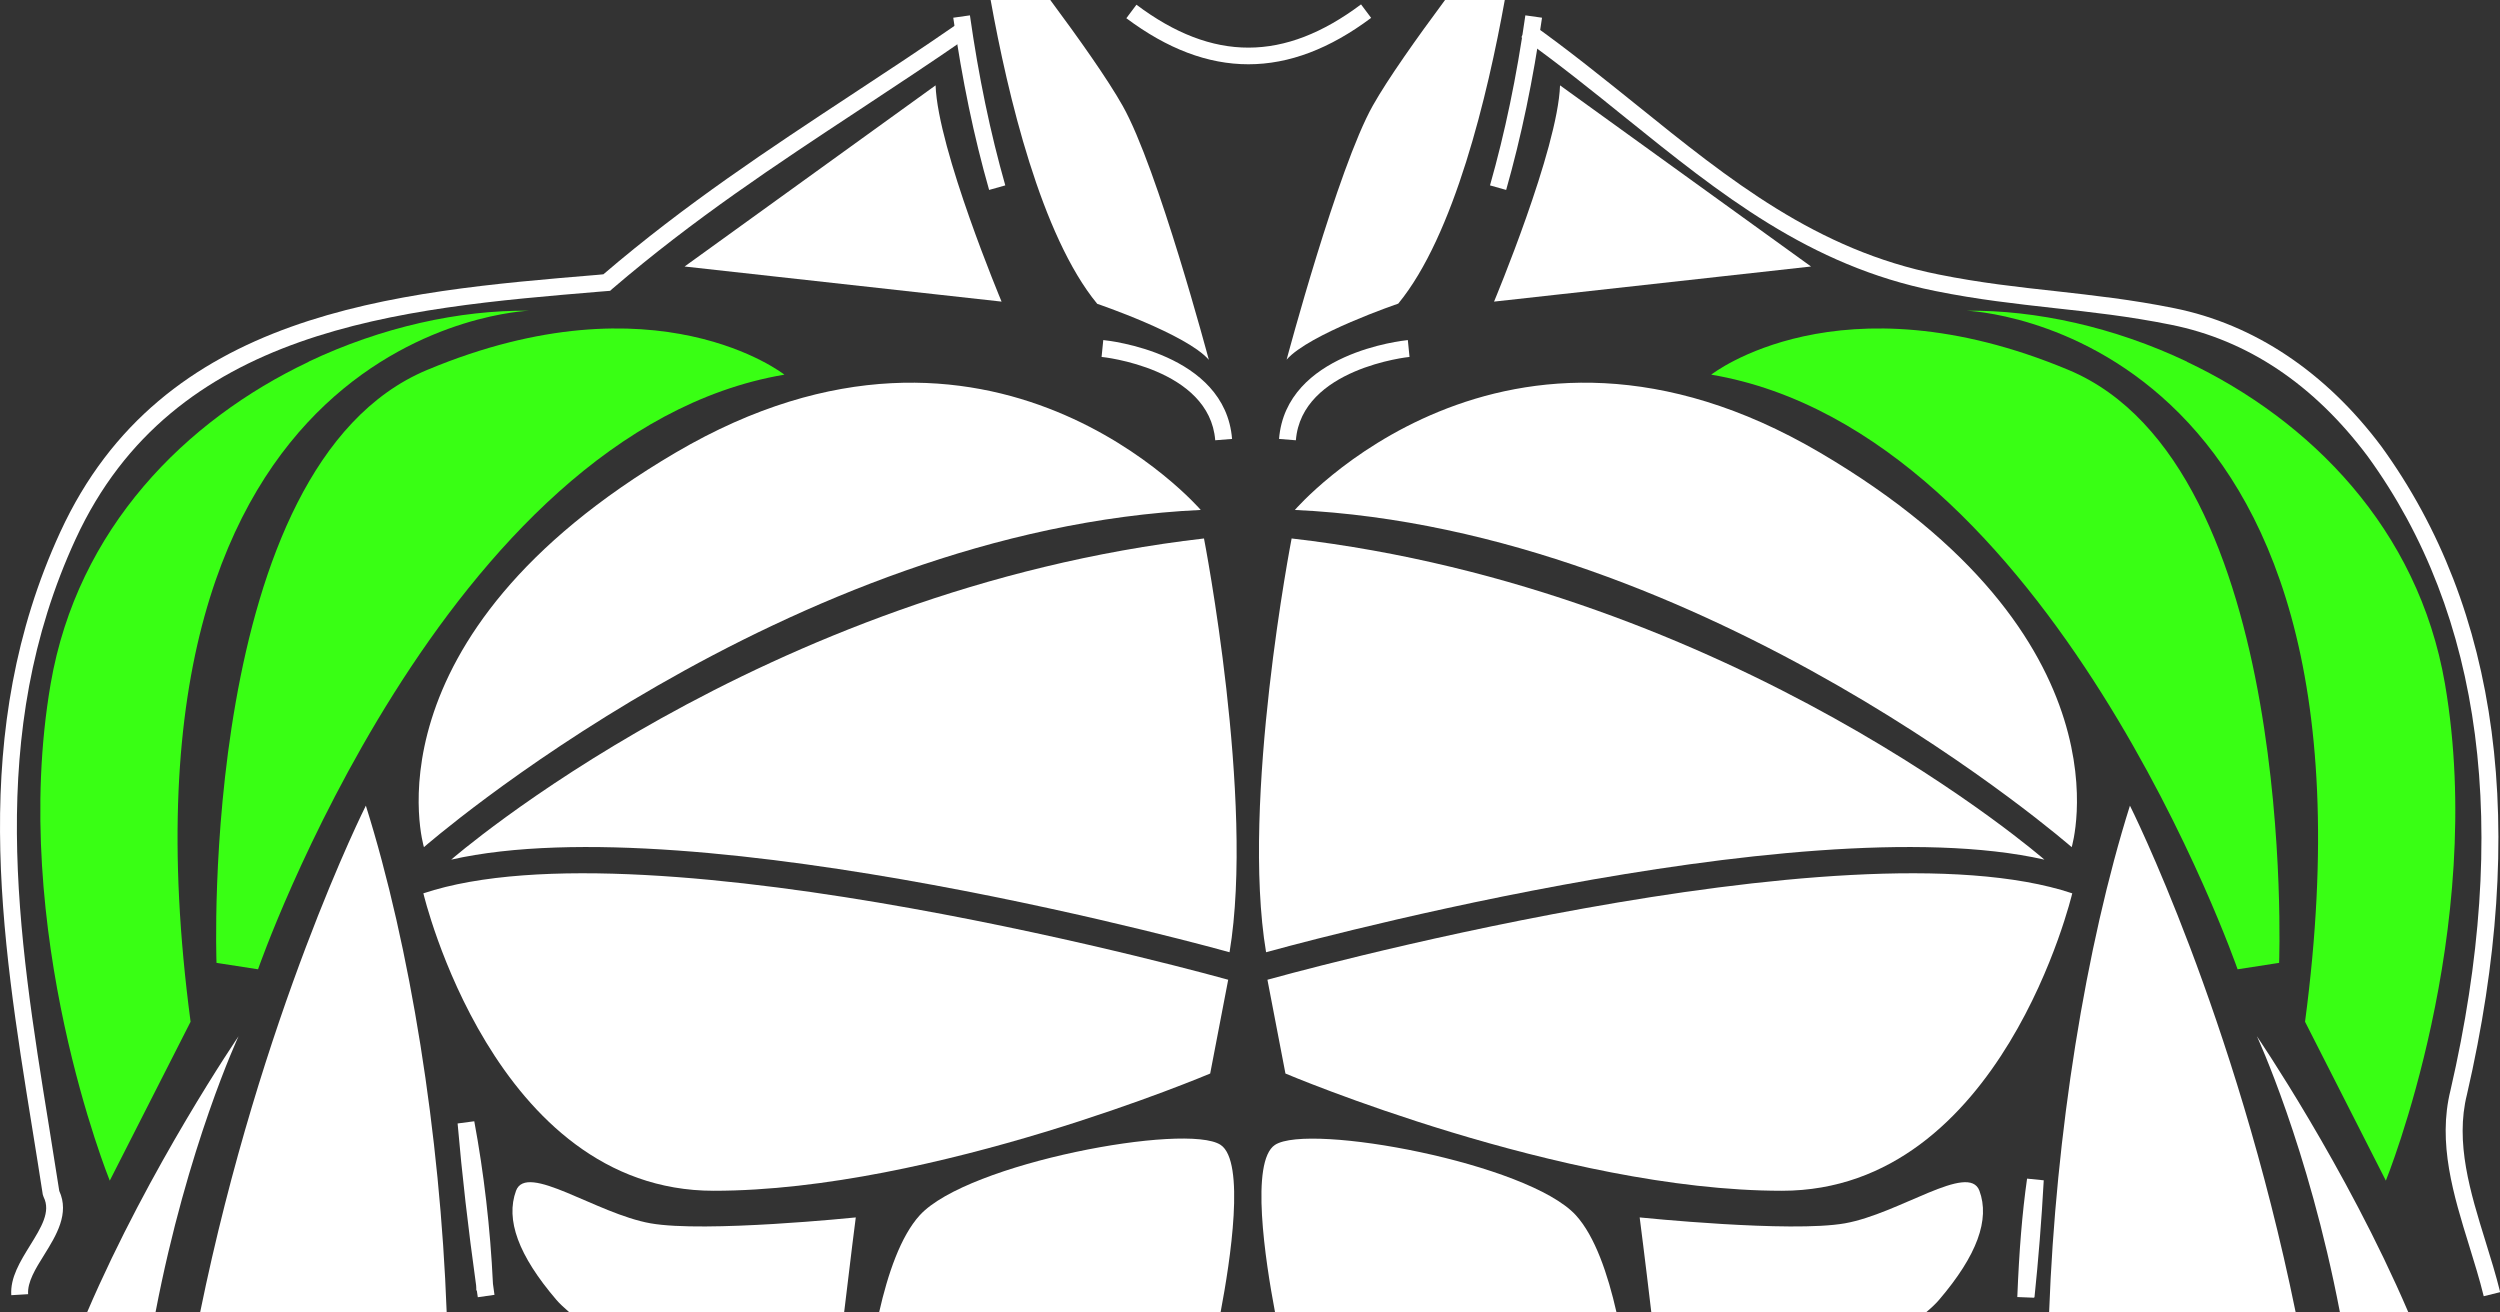
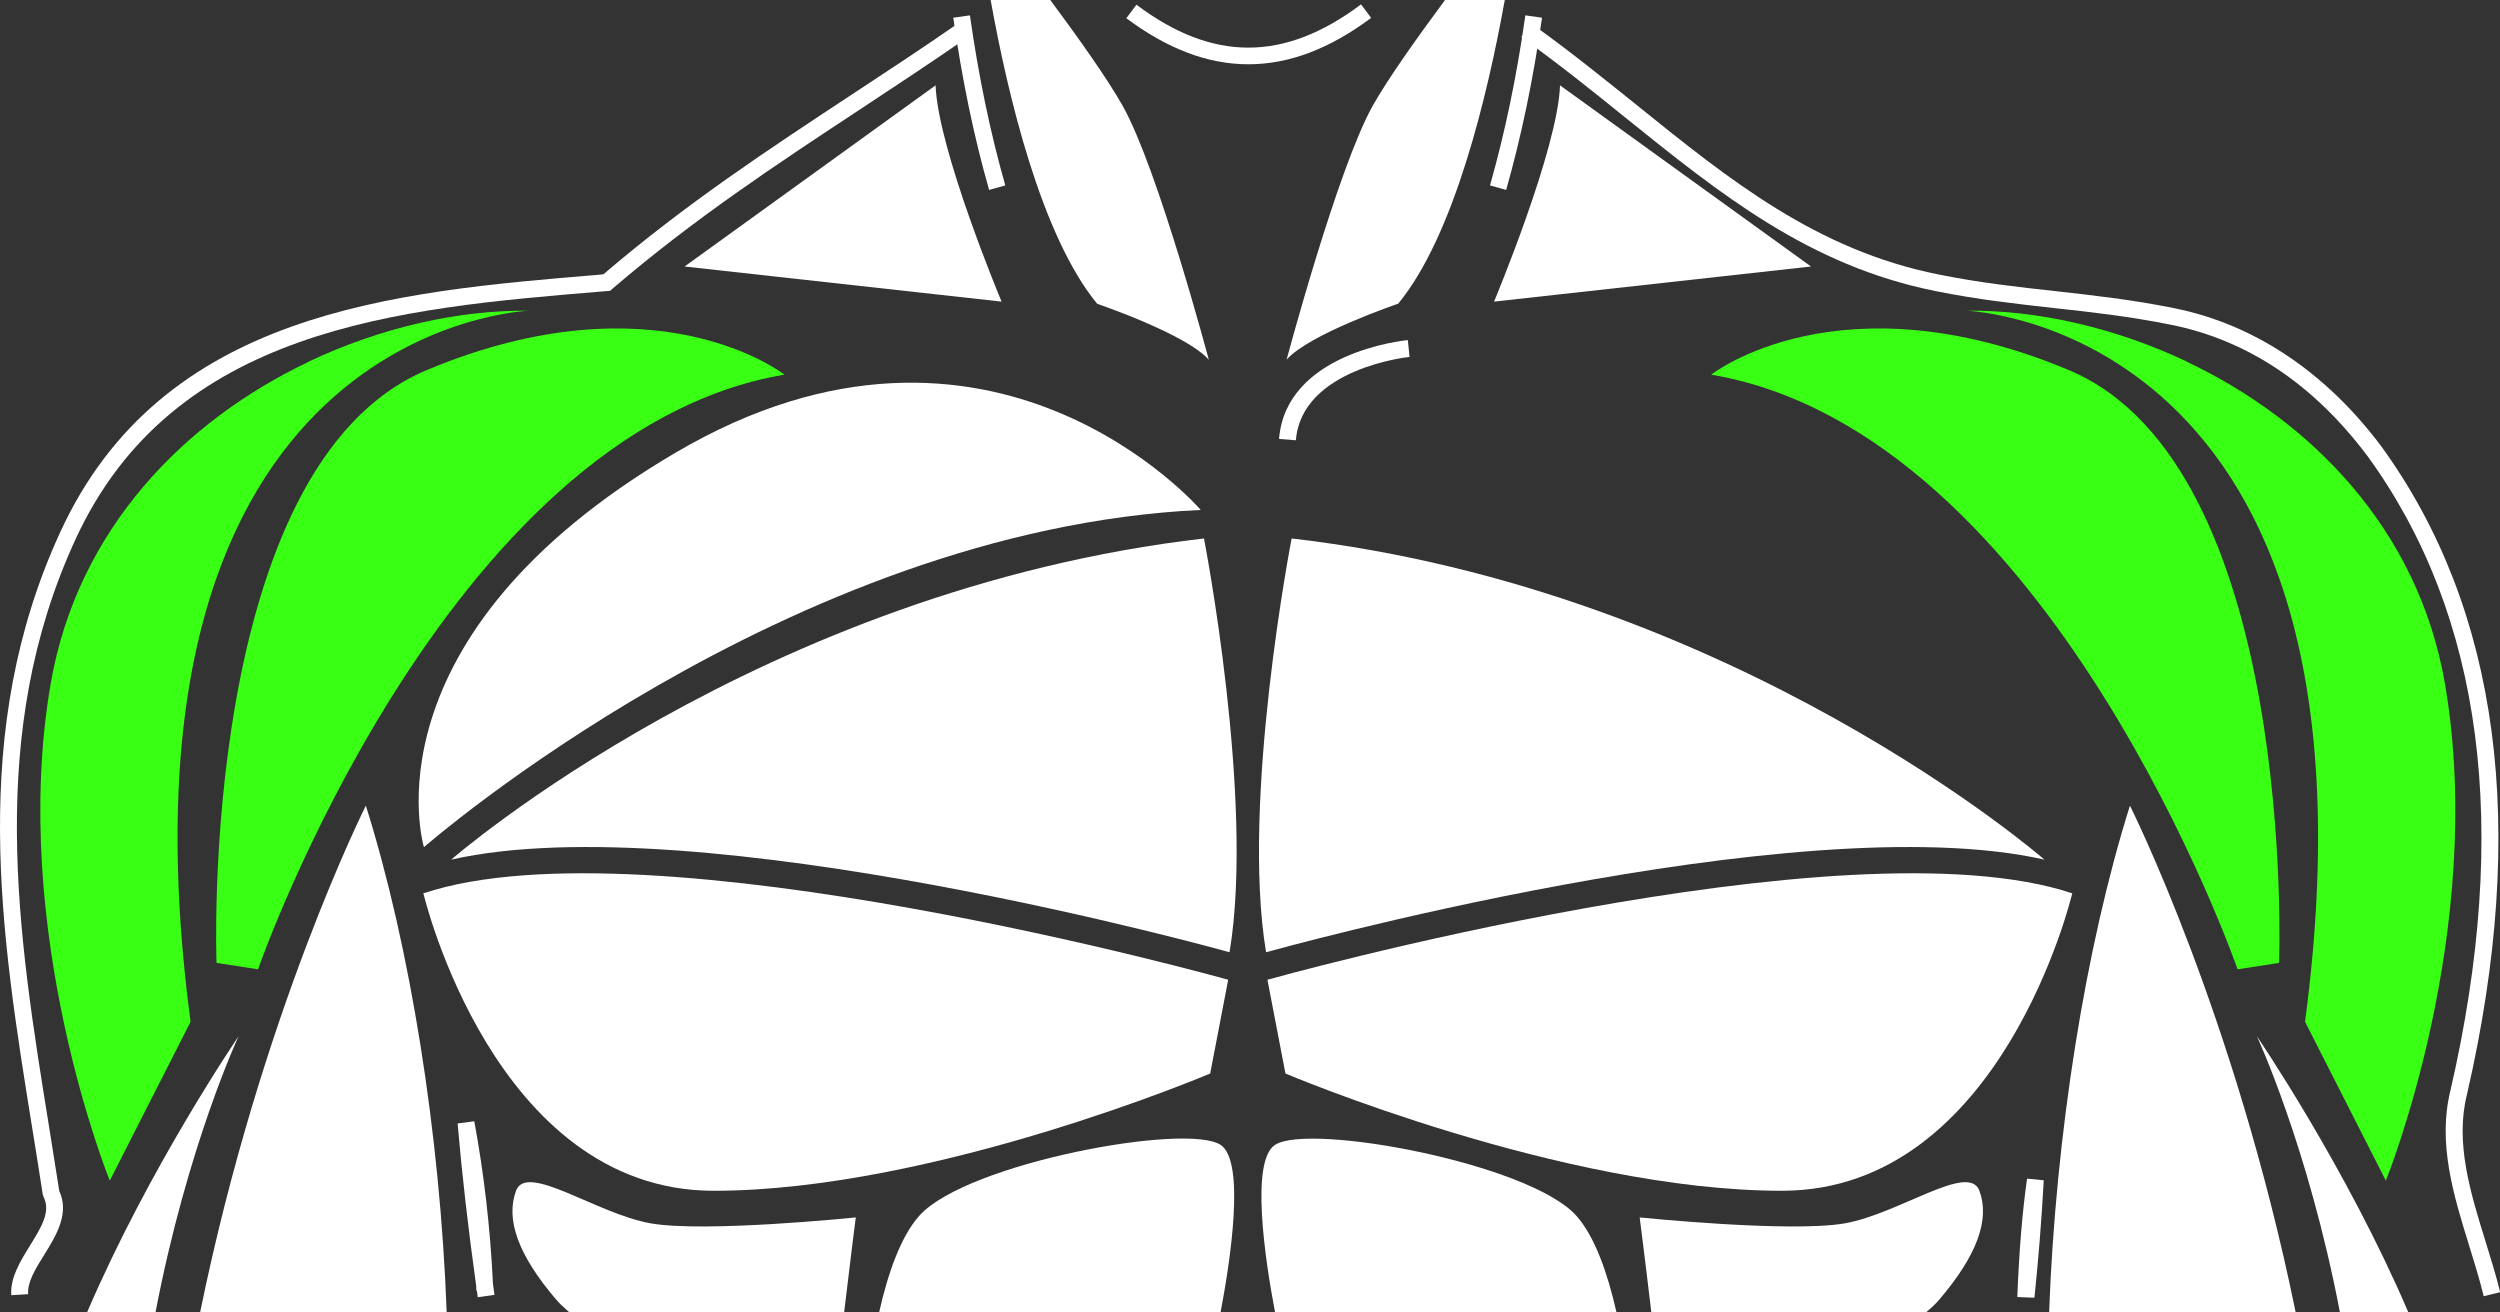
<svg xmlns="http://www.w3.org/2000/svg" width="282" height="148" viewBox="0 0 282 148" fill="none">
  <rect x="0" y="0" width="282" height="148" fill="#333333" stroke="none" />
  <g clip-path="url(#clip0_52_171)">
    <path d="M140.82 7.25C136.243 7.25 131.685 5.518 127.051 2.055L128.19 0.533C136.812 7.002 144.865 6.983 153.525 0.495L154.664 2.017C150.011 5.499 145.415 7.25 140.82 7.25Z" fill="white" />
    <path d="M111.573 21.425C109.845 15.375 108.535 9.019 107.528 1.998L109.408 1.732C110.396 8.677 111.706 14.956 113.396 20.912L111.573 21.425Z" fill="white" />
    <path d="M169.895 21.425L168.072 20.912C169.762 14.956 171.073 8.677 172.06 1.732L173.94 1.998C172.934 9.038 171.604 15.394 169.895 21.425Z" fill="white" />
    <path d="M53.897 146.326C53.859 146.078 53.821 145.831 53.783 145.564H53.726C53.726 145.374 53.726 145.184 53.707 144.994C52.795 138.448 52.112 132.454 51.618 126.727L53.498 126.479C54.581 132.302 55.302 138.467 55.606 144.822C55.663 145.222 55.72 145.641 55.777 146.059L53.897 146.326Z" fill="white" />
    <path d="M1.273 146.097C1.14 144.118 2.279 142.292 3.381 140.503C4.653 138.448 5.754 136.678 4.919 135.023L4.824 134.737C4.444 132.264 4.045 129.79 3.646 127.317C0.095 105.32 -3.57 82.544 6.799 60.014C18.27 35.088 44.401 32.919 67.476 30.997L68.064 30.94C77.351 22.986 86.828 16.764 95.981 10.732C99.951 8.125 104.053 5.423 108.117 2.607L109.199 4.167C105.116 7.002 100.995 9.704 97.026 12.33C87.416 18.666 78.339 24.641 69.052 32.595L68.824 32.804L67.628 32.9C45.085 34.783 19.542 36.914 8.527 60.814C-1.614 82.81 2.013 105.301 5.527 127.05C5.925 129.486 6.305 131.902 6.685 134.338C7.862 136.888 6.343 139.361 4.995 141.53C4.007 143.11 3.077 144.613 3.172 145.983L1.273 146.097Z" fill="white" />
-     <path d="M137.078 49.663C136.433 41.538 124.373 40.263 124.259 40.263L124.449 38.361C125.019 38.418 138.199 39.807 138.977 49.511L137.078 49.663Z" fill="white" />
    <path d="M146.175 49.663L144.276 49.511C145.055 39.807 158.234 38.418 158.804 38.361L158.994 40.263C158.88 40.263 146.821 41.557 146.175 49.663Z" fill="white" />
    <path d="M29.114 109.316C29.114 109.316 50.156 48.75 88.48 42.261C88.48 42.261 74.085 30.901 48.181 41.728C22.277 52.536 24.423 108.612 24.423 108.612L29.095 109.335L29.114 109.316Z" fill="#39FF14" />
    <path d="M47.82 95.559C47.82 95.559 88.841 59.691 135.445 57.522C135.445 57.522 111.877 30.121 76.249 51.033C40.622 71.945 47.82 95.559 47.82 95.559Z" fill="white" />
    <path d="M135.806 60.718C135.806 60.718 141.56 90.288 138.692 107.413C138.692 107.413 78.775 90.65 50.896 96.967C50.896 96.967 85.802 66.503 135.825 60.737L135.806 60.718Z" fill="white" />
    <path d="M47.763 100.791C47.763 100.791 55.682 134.319 80.504 134.319C105.325 134.319 136.509 121.094 136.509 121.094L138.541 110.515C138.541 110.515 73.287 92.248 47.744 100.772L47.763 100.791Z" fill="white" />
    <path d="M34.811 40.796C43.034 36.895 51.846 34.955 59.689 35.05C59.689 35.05 11.053 36.61 21.498 115.253C21.175 115.9 12.382 133.177 12.382 133.177C12.382 133.177 0.931 104.997 5.716 77.121C8.736 59.615 20.928 47.399 34.811 40.815V40.796Z" fill="#39FF14" />
    <path d="M77.237 30.064L112.978 34.022C112.978 34.022 105.781 16.84 105.534 9.628L77.218 30.064H77.237Z" fill="white" />
    <path d="M118.505 0H111.744C113.681 10.751 117.441 26.582 123.766 34.27C123.766 34.27 133.85 37.694 136.357 40.587C136.357 40.587 130.602 18.952 126.633 11.931C124.943 8.924 121.677 4.319 118.486 0.019L118.505 0Z" fill="white" />
    <path d="M50.384 148C49.643 127.963 46.282 106.804 41.268 90.878C41.268 90.878 29.455 114.377 22.581 148H50.384Z" fill="white" />
    <path d="M17.548 148C21.137 129.276 26.91 116.889 26.91 116.889C26.91 116.889 16.864 131.617 9.837 148H17.548Z" fill="white" />
    <path d="M64.19 148H95.222C95.906 142.177 96.532 137.325 96.532 137.325C96.532 137.325 79.497 139.076 73.382 137.991C67.267 136.907 59.404 131.084 58.208 134.319C57.012 137.573 58.455 141.588 62.766 146.63C63.108 147.03 63.602 147.486 64.19 148Z" fill="white" />
    <path d="M137.686 148C138.787 142.196 140.497 131.008 137.686 129.143C133.85 126.613 109.142 131.179 103.749 137.078C101.584 139.456 100.14 143.719 99.172 148H137.705H137.686Z" fill="white" />
    <path d="M252.393 109.316C252.393 109.316 231.351 48.75 193.026 42.261C193.026 42.261 207.422 30.901 233.326 41.728C259.23 52.555 257.084 108.612 257.084 108.612L252.412 109.335L252.393 109.316Z" fill="#39FF14" />
-     <path d="M233.686 95.559C233.686 95.559 192.665 59.691 146.061 57.522C146.061 57.522 169.629 30.121 205.257 51.033C240.884 71.945 233.686 95.559 233.686 95.559Z" fill="white" />
    <path d="M145.7 60.718C145.7 60.718 139.946 90.288 142.814 107.413C142.814 107.413 202.731 90.65 230.61 96.967C230.61 96.967 195.704 66.503 145.681 60.737L145.7 60.718Z" fill="white" />
    <path d="M233.743 100.791C233.743 100.791 225.824 134.319 201.003 134.319C176.181 134.319 144.998 121.094 144.998 121.094L142.966 110.515C142.966 110.515 208.219 92.248 233.762 100.772L233.743 100.791Z" fill="white" />
    <path d="M246.695 40.796C238.472 36.895 229.66 34.955 221.817 35.05C221.817 35.05 270.453 36.61 260.008 115.253C260.331 115.9 269.124 133.177 269.124 133.177C269.124 133.177 280.576 104.997 275.79 77.121C272.77 59.615 260.578 47.399 246.695 40.815V40.796Z" fill="#39FF14" />
    <path d="M204.269 30.064L168.528 34.022C168.528 34.022 175.725 16.84 175.972 9.628L204.288 30.064H204.269Z" fill="white" />
    <path d="M163.001 -1.49403e-05C159.811 4.3 156.544 8.905 154.854 11.912C150.904 18.933 145.131 40.568 145.131 40.568C147.656 37.675 157.722 34.25 157.722 34.25C164.046 26.563 167.806 10.732 169.743 -0.019H162.982L163.001 -1.49403e-05Z" fill="white" />
    <path d="M258.945 148C252.07 114.358 240.257 90.878 240.257 90.878C235.244 106.804 231.882 127.963 231.142 148H258.945Z" fill="white" />
    <path d="M271.65 148C264.623 131.617 254.577 116.889 254.577 116.889C254.577 116.889 260.35 129.276 263.939 148H271.65Z" fill="white" />
    <path d="M217.297 148C217.886 147.505 218.38 147.03 218.721 146.63C223.032 141.588 224.476 137.554 223.279 134.319C222.083 131.084 214.22 136.907 208.105 137.991C201.99 139.076 184.955 137.325 184.955 137.325C184.955 137.325 185.582 142.177 186.265 148H217.297Z" fill="white" />
    <path d="M182.334 148C181.366 143.738 179.922 139.456 177.757 137.078C172.364 131.198 147.656 126.632 143.82 129.143C141.009 130.989 142.719 142.177 143.82 148H182.353H182.334Z" fill="white" />
    <path d="M280.158 146.192C279.702 144.309 279.094 142.387 278.525 140.522C276.758 134.814 274.935 128.934 276.417 122.978C283.215 93.447 280.082 69.376 267.073 51.471C260.996 43.365 253.532 38.361 244.872 36.629C240.162 35.678 235.832 35.202 231.654 34.745C227.438 34.27 223.07 33.794 218.285 32.823C204.079 29.969 194.071 21.901 183.455 13.358C179.694 10.313 175.782 7.174 171.604 4.186L172.706 2.645C176.941 5.651 180.853 8.829 184.651 11.873C195.077 20.284 204.915 28.219 218.664 30.959C223.374 31.91 227.704 32.386 231.882 32.842C236.098 33.318 240.466 33.794 245.252 34.764C254.254 36.572 262.325 41.957 268.611 50.348C281.962 68.748 285.209 93.332 278.278 123.435C276.91 128.877 278.658 134.509 280.348 139.97C280.936 141.873 281.544 143.814 282.019 145.755L280.177 146.211L280.158 146.192Z" fill="white" />
    <path d="M229.451 146.383L227.552 146.307C227.761 141.055 228.103 136.812 228.654 132.949L230.534 133.139C230.287 137.706 229.926 142.139 229.489 146.345H229.432C229.432 146.345 229.432 146.364 229.432 146.383H229.451Z" fill="white" />
  </g>
  <defs>
    <clipPath id="clip0_52_171">
      <rect width="282" height="148" fill="white" />
    </clipPath>
  </defs>
</svg>